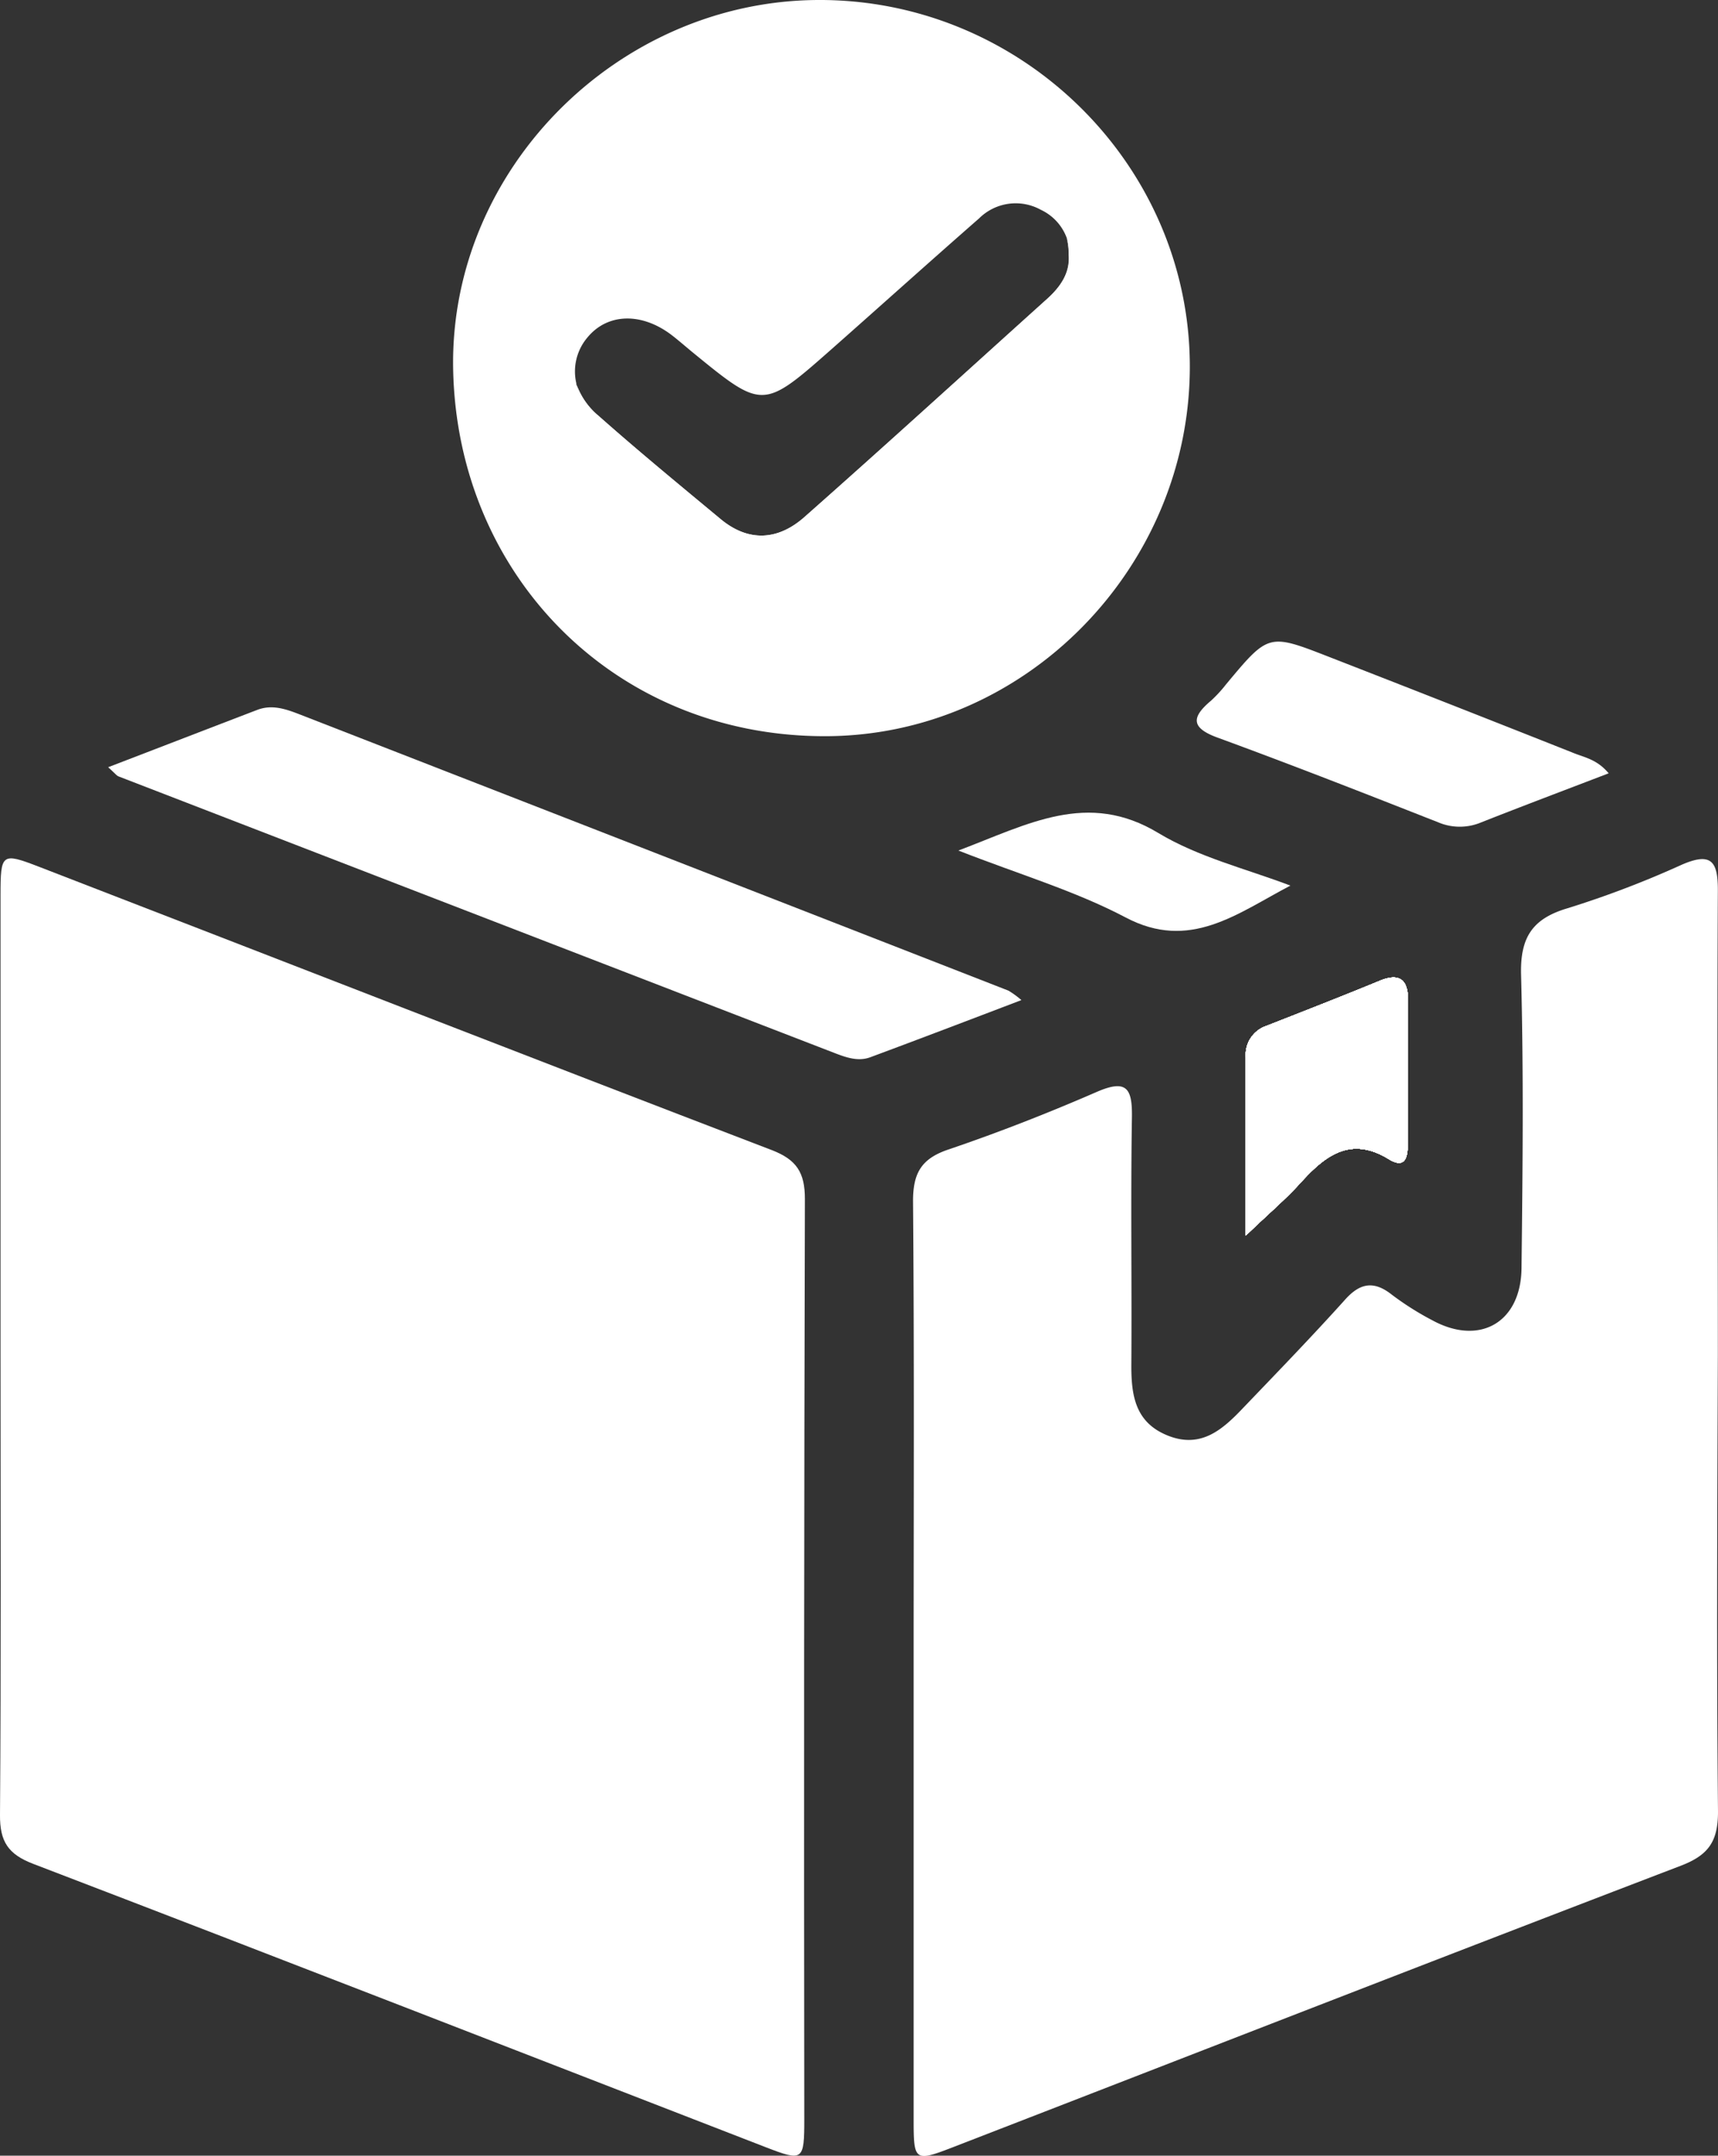
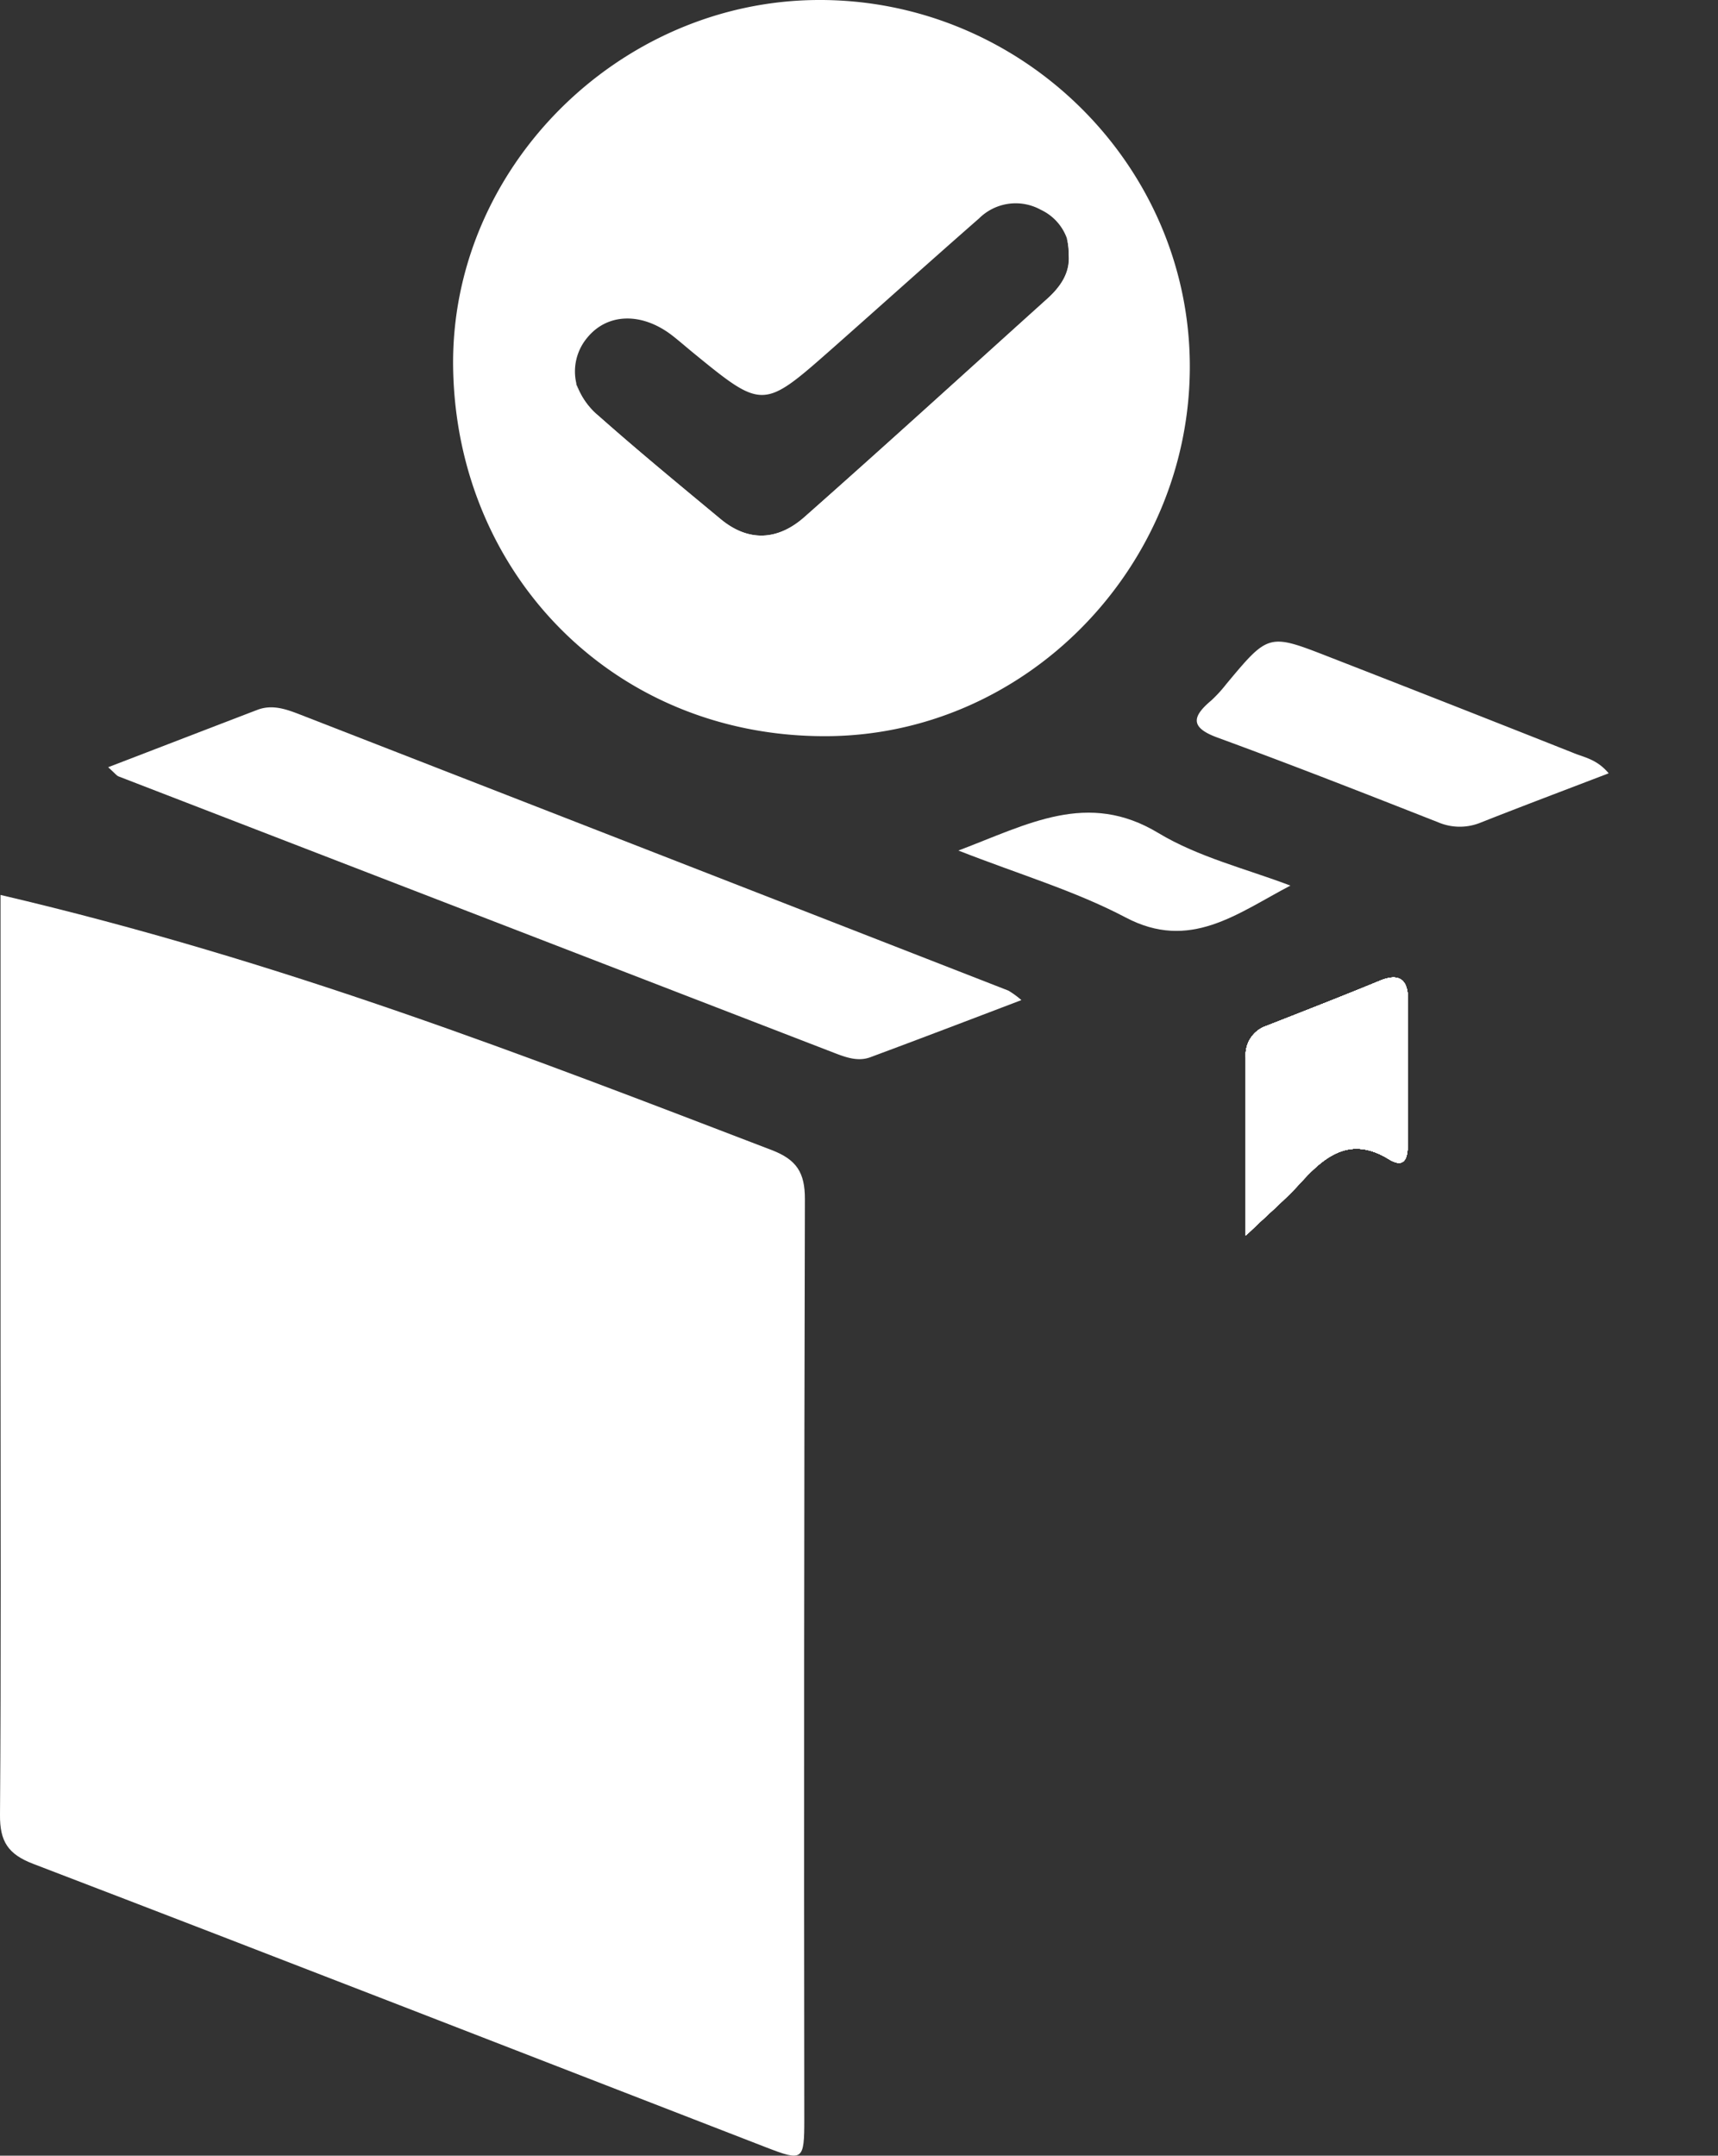
<svg xmlns="http://www.w3.org/2000/svg" viewBox="0 0 231.46 290.3">
  <rect x="0" y="0" width="231.46" height="290.3" fill="#333333" stroke="none" />
  <defs>
    <style>.cls-1{fill:#fff;}</style>
  </defs>
  <title>Recurso 122</title>
  <g id="Capa_2" data-name="Capa 2">
    <g id="Capa_1-2" data-name="Capa 1">
-       <path class="cls-1" d="M108.44,161.48q-.16,62-.08,123.89c0,5.6-.17,5.73-5.17,3.8C70.29,276.43,37.41,263.61,4.47,251c-3.37-1.29-4.5-3-4.47-6.59.15-20.65.07-41.3.07-61.94s0-41.3,0-61.95c0-5.6.17-5.73,5.17-3.8C38.15,129.43,71,142.25,104,154.89,107.34,156.18,108.45,157.93,108.44,161.48Z" />
+       <path class="cls-1" d="M108.44,161.48q-.16,62-.08,123.89c0,5.6-.17,5.73-5.17,3.8C70.29,276.43,37.41,263.61,4.47,251c-3.37-1.29-4.5-3-4.47-6.59.15-20.65.07-41.3.07-61.94s0-41.3,0-61.95C38.15,129.43,71,142.25,104,154.89,107.34,156.18,108.45,157.93,108.44,161.48Z" />
      <path class="cls-1" d="M135.87,133.41q-47.7-18.6-95.41-37.17c-1.88-.73-3.77-1.42-5.8-.64-6.51,2.49-13,5-20.09,7.72.93.83,1.13,1.13,1.41,1.24l96.44,37.24c1.58.61,3.2,1.19,4.85.57,6.65-2.47,13.28-5,20.34-7.69A12.25,12.25,0,0,0,135.87,133.41Z" />
      <path class="cls-1" d="M156.06,112.18c-9.53-5.75-17.5-1.21-26.94,2.36,8.13,3.19,15.68,5.41,22.51,9,8.66,4.59,15-.49,22.22-4.28C167.89,117,161.45,115.43,156.06,112.18Z" />
      <path class="cls-1" d="M189.69,134.65c0-2.63-1.07-3.68-3.76-2.58-5.07,2.09-10.18,4.08-15.28,6.08a4.12,4.12,0,0,0-2.81,4.24c0,7.62,0,15.24,0,24,3-2.9,5.29-4.82,7.27-7,3.36-3.72,6.79-6.49,12-3.29,2.21,1.35,2.54-.27,2.55-2Q189.73,144.37,189.69,134.65Z" />
      <path class="cls-1" d="M211.91,101.37Q195.47,94.85,179,88.44c-8.1-3.16-8.1-3.14-13.81,3.71a18.34,18.34,0,0,1-2,2.18c-2.61,2.19-2.86,3.65.84,5,10,3.66,19.87,7.53,29.76,11.42a7.42,7.42,0,0,0,5.76,0c5.55-2.19,11.13-4.29,17.18-6.61C215.13,102.22,213.41,102,211.91,101.37Z" />
      <path class="cls-1" d="M189.69,134.65c0-2.63-1.07-3.68-3.76-2.58-5.07,2.09-10.18,4.08-15.28,6.08a4.12,4.12,0,0,0-2.81,4.24c0,7.62,0,15.24,0,24,3-2.9,5.29-4.82,7.27-7,3.36-3.72,6.79-6.49,12-3.29,2.21,1.35,2.54-.27,2.55-2Q189.73,144.37,189.69,134.65Z" />
      <path class="cls-1" d="M189.69,134.65c0-2.63-1.07-3.68-3.76-2.58-5.07,2.09-10.18,4.08-15.28,6.08a4.12,4.12,0,0,0-2.81,4.24c0,7.62,0,15.24,0,24,3-2.9,5.29-4.82,7.27-7,3.36-3.72,6.79-6.49,12-3.29,2.21,1.35,2.54-.27,2.55-2Q189.73,144.37,189.69,134.65Z" />
      <path class="cls-1" d="M189.69,134.65c0-2.63-1.07-3.68-3.76-2.58-5.07,2.09-10.18,4.08-15.28,6.08a4.12,4.12,0,0,0-2.81,4.24c0,7.62,0,15.24,0,24,3-2.9,5.29-4.82,7.27-7,3.36-3.72,6.79-6.49,12-3.29,2.21,1.35,2.54-.27,2.55-2Q189.73,144.37,189.69,134.65Z" />
      <path class="cls-1" d="M189.69,134.65c0-2.63-1.07-3.68-3.76-2.58-5.07,2.09-10.18,4.08-15.28,6.08a4.12,4.12,0,0,0-2.81,4.24c0,7.62,0,15.24,0,24,3-2.9,5.29-4.82,7.27-7,3.36-3.72,6.79-6.49,12-3.29,2.21,1.35,2.54-.27,2.55-2Q189.73,144.37,189.69,134.65Z" />
      <path class="cls-1" d="M189.69,134.65c0-2.63-1.07-3.68-3.76-2.58-5.07,2.09-10.18,4.08-15.28,6.08a4.12,4.12,0,0,0-2.81,4.24c0,7.62,0,15.24,0,24,3-2.9,5.29-4.82,7.27-7,3.36-3.72,6.79-6.49,12-3.29,2.21,1.35,2.54-.27,2.55-2Q189.73,144.37,189.69,134.65Z" />
      <path class="cls-1" d="M189.69,134.65c0-2.63-1.07-3.68-3.76-2.58-5.07,2.09-10.18,4.08-15.28,6.08a4.12,4.12,0,0,0-2.81,4.24c0,7.62,0,15.24,0,24,3-2.9,5.29-4.82,7.27-7,3.36-3.72,6.79-6.49,12-3.29,2.21,1.35,2.54-.27,2.55-2Q189.73,144.37,189.69,134.65Z" />
      <path class="cls-1" d="M189.69,134.65c0-2.63-1.07-3.68-3.76-2.58-5.07,2.09-10.18,4.08-15.28,6.08a4.12,4.12,0,0,0-2.81,4.24c0,7.62,0,15.24,0,24,3-2.9,5.29-4.82,7.27-7,3.36-3.72,6.79-6.49,12-3.29,2.21,1.35,2.54-.27,2.55-2Q189.73,144.37,189.69,134.65Z" />
      <path class="cls-1" d="M189.69,134.65c0-2.63-1.07-3.68-3.76-2.58-5.07,2.09-10.18,4.08-15.28,6.08a4.12,4.12,0,0,0-2.81,4.24c0,7.62,0,15.24,0,24,3-2.9,5.29-4.82,7.27-7,3.36-3.72,6.79-6.49,12-3.29,2.21,1.35,2.54-.27,2.55-2Q189.73,144.37,189.69,134.65Z" />
      <path class="cls-1" d="M189.69,134.65c0-2.63-1.07-3.68-3.76-2.58-5.07,2.09-10.18,4.08-15.28,6.08a4.12,4.12,0,0,0-2.81,4.24c0,7.62,0,15.24,0,24,3-2.9,5.29-4.82,7.27-7,3.36-3.72,6.79-6.49,12-3.29,2.21,1.35,2.54-.27,2.55-2Q189.73,144.37,189.69,134.65Z" />
      <path class="cls-1" d="M189.69,134.65c0-2.63-1.07-3.68-3.76-2.58-5.07,2.09-10.18,4.08-15.28,6.08a4.12,4.12,0,0,0-2.81,4.24c0,7.62,0,15.24,0,24,3-2.9,5.29-4.82,7.27-7,3.36-3.72,6.79-6.49,12-3.29,2.21,1.35,2.54-.27,2.55-2Q189.73,144.37,189.69,134.65Z" />
      <path class="cls-1" d="M189.69,134.65c0-2.63-1.07-3.68-3.76-2.58-5.07,2.09-10.18,4.08-15.28,6.08a4.12,4.12,0,0,0-2.81,4.24c0,7.62,0,15.24,0,24,3-2.9,5.29-4.82,7.27-7,3.36-3.72,6.79-6.49,12-3.29,2.21,1.35,2.54-.27,2.55-2Q189.73,144.37,189.69,134.65Z" />
-       <path class="cls-1" d="M189.69,134.65c0-2.63-1.07-3.68-3.76-2.58-5.07,2.09-10.18,4.08-15.28,6.08a4.12,4.12,0,0,0-2.81,4.24c0,7.62,0,15.24,0,24,3-2.9,5.29-4.82,7.27-7,3.36-3.72,6.79-6.49,12-3.29,2.21,1.35,2.54-.27,2.55-2Q189.73,144.37,189.69,134.65Z" />
-       <path class="cls-1" d="M231.46,244c0,4-1.3,5.83-5,7.25-32.68,12.5-65.27,25.21-97.89,37.84-5.42,2.1-5.48,2-5.48-3.85q0-31,0-62c0-20.5.09-41-.08-61.5,0-3.75,1.11-5.7,4.74-6.93,6.78-2.3,13.47-4.92,20-7.76,4.06-1.76,4.81-.48,4.75,3.42-.18,11.17,0,22.34-.08,33.5,0,4.09.59,7.67,5,9.39s7.3-.86,10-3.69c4.61-4.81,9.25-9.6,13.71-14.55,2-2.28,3.87-2.75,6.37-.78a39.08,39.08,0,0,0,5.49,3.47c6.34,3.45,11.9.32,12-7,.15-13.17.29-26.34-.06-39.5-.14-5,1.45-7.58,6.27-9a132.16,132.16,0,0,0,15.4-5.87c4-1.73,4.86-.4,4.84,3.5-.11,20.83,0,41.67,0,62.5C231.37,203,231.26,223.45,231.46,244Z" />
      <path class="cls-1" d="M110.19,0C83.28.13,60.59,22.78,61.05,49.62,61.53,77.25,82.57,99,110.83,99.14c27.27.17,49.55-22.77,49.47-49.91S137.56-.14,110.19,0ZM77.66,51.68a7.07,7.07,0,0,1,1.43-6.17c2.73-3.38,7.42-3.5,11.54-.28.92.72,1.8,1.49,2.7,2.23,9.44,7.71,9.45,7.72,18.75-.48,6.62-5.85,13.18-11.75,19.83-17.57a7,7,0,0,1,8.33-1.15,6.76,6.76,0,0,1,3.48,3.79h0A8.36,8.36,0,0,1,144,34.3c.21,2.41-1.07,4.29-2.87,5.92-10.9,9.81-21.74,19.69-32.72,29.4-3.53,3.13-7.51,3.45-11.33.27C91.54,65.3,86,60.75,80.63,56a9.73,9.73,0,0,1-3-4.29A.11.11,0,0,1,77.66,51.68Z" />
      <path class="cls-1" d="M141.26,40.8c-10.89,9.81-21.73,19.69-32.71,29.4-3.53,3.12-7.51,3.45-11.34.27-5.5-4.59-11-9.15-16.42-13.87a9.52,9.52,0,0,1-3.12-4.87,9.73,9.73,0,0,0,3,4.29C86,60.75,91.54,65.3,97.05,69.89c3.82,3.18,7.8,2.86,11.33-.27,11-9.71,21.82-19.59,32.72-29.4,1.8-1.63,3.08-3.51,2.87-5.92a8.36,8.36,0,0,0-.25-2.24,8.28,8.28,0,0,1,.42,2.82C144.35,37.29,143.06,39.17,141.26,40.8Z" />
    </g>
  </g>
</svg>